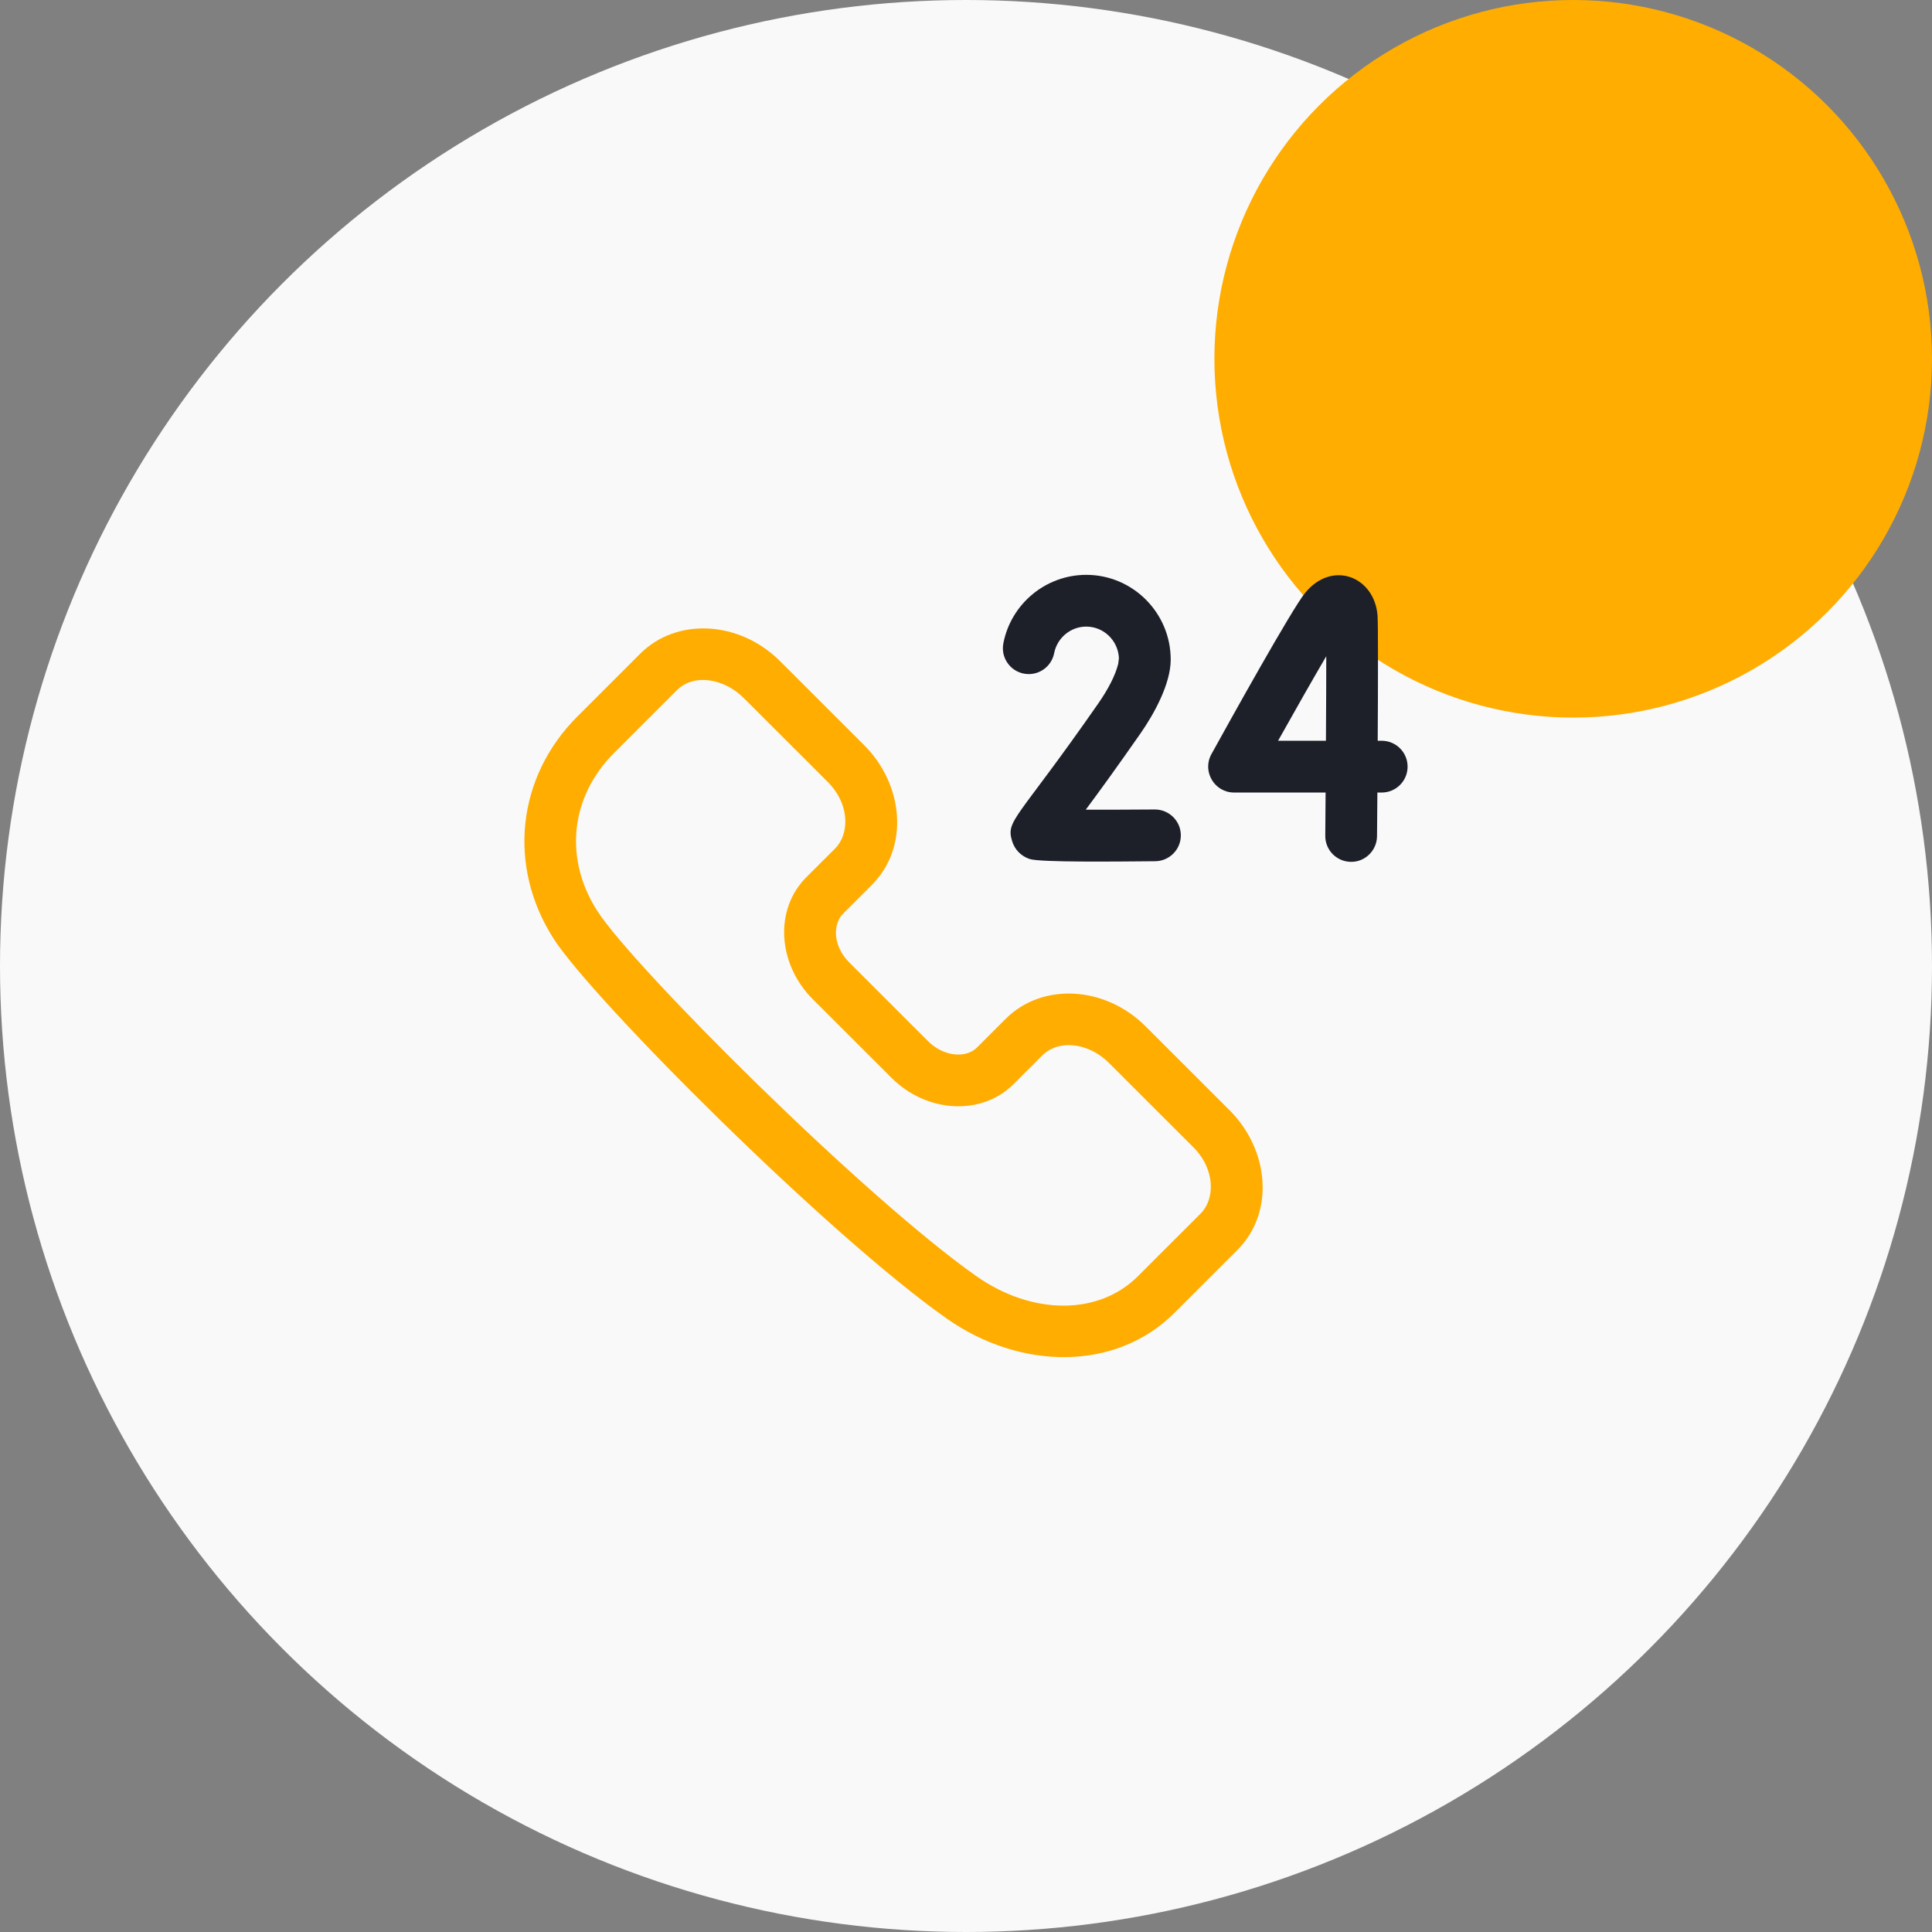
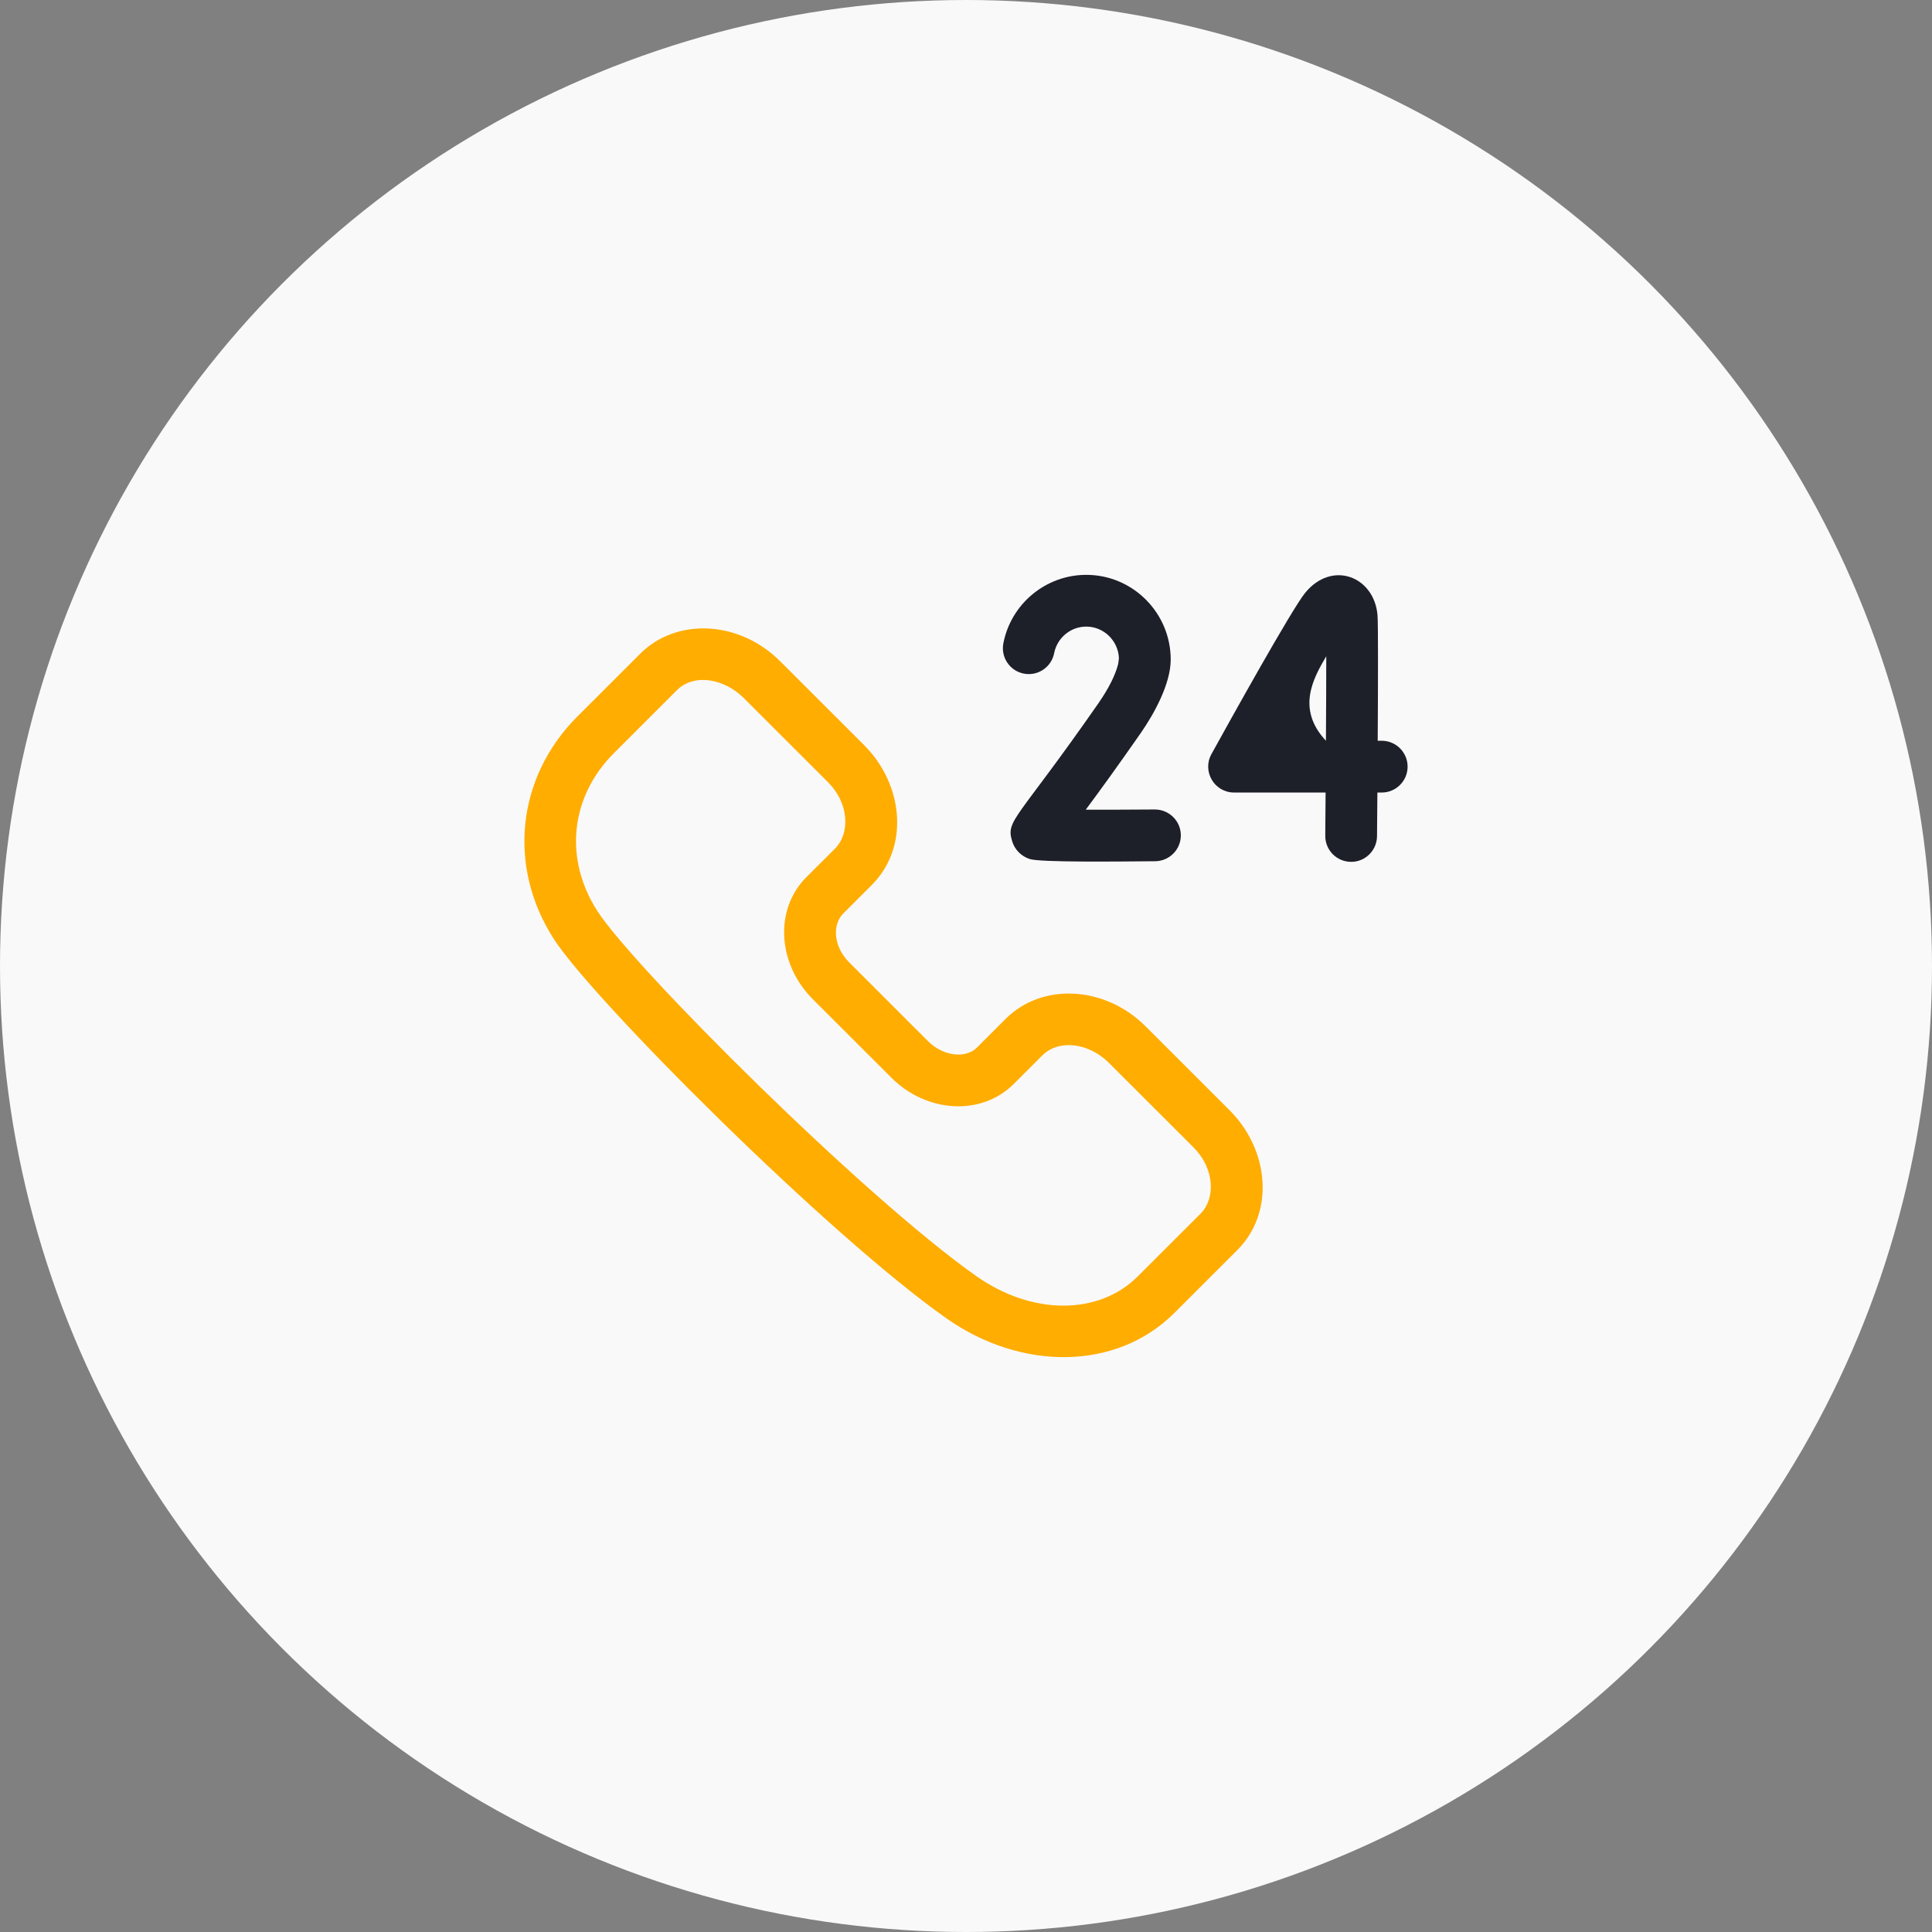
<svg xmlns="http://www.w3.org/2000/svg" width="70" height="70" viewBox="0 0 70 70" fill="none">
  <rect x="0" y="0" width="70" height="70" fill="#808080" stroke="none" />
  <circle cx="35" cy="35" r="35" fill="#F9F9FA" />
-   <circle cx="57" cy="13" r="13" fill="#FFAD00" />
  <path d="M44.554 40.231L41.507 37.186C40.034 35.715 37.761 35.593 36.438 36.914L35.401 37.951C34.981 38.37 34.169 38.267 33.627 37.726L30.772 34.873C30.156 34.258 30.181 33.469 30.547 33.103L31.584 32.067C32.962 30.691 32.733 28.421 31.312 27.001L28.264 23.956C26.792 22.485 24.518 22.364 23.196 23.685L20.922 25.957C18.718 28.159 18.376 31.402 20.07 34.028C21.491 36.23 29.979 44.732 34.295 47.769C36.977 49.657 40.432 49.686 42.552 47.569L44.827 45.296C46.204 43.92 45.976 41.651 44.554 40.231ZM43.501 43.97L41.227 46.242C39.805 47.663 37.398 47.66 35.374 46.236C31.288 43.361 22.968 35.06 21.646 33.011C20.424 31.117 20.66 28.869 22.247 27.284L24.521 25.011C25.163 24.37 26.264 24.609 26.939 25.283L29.987 28.328C30.803 29.143 30.78 30.219 30.259 30.741L29.221 31.777C28.026 32.971 28.195 34.95 29.446 36.2L32.301 39.052C33.568 40.318 35.555 40.447 36.726 39.277L37.764 38.241C38.355 37.65 39.44 37.772 40.181 38.513L43.229 41.558C44.049 42.376 44.02 43.452 43.501 43.97Z" fill="#FFAD00" />
  <path d="M37.094 24.406C37.602 24.506 38.094 24.174 38.194 23.666C38.303 23.108 38.792 22.703 39.357 22.703C39.993 22.703 40.514 23.213 40.541 23.848L40.515 24.053C40.411 24.466 40.166 24.951 39.787 25.496C36.826 29.749 36.435 29.709 36.673 30.482C36.767 30.786 36.997 31.02 37.306 31.123C37.682 31.25 40.505 31.215 41.853 31.204C42.371 31.2 42.788 30.777 42.784 30.259C42.78 29.742 42.356 29.328 41.839 29.329C40.987 29.336 40.083 29.338 39.339 29.336C39.801 28.716 40.447 27.829 41.326 26.568C41.805 25.88 42.417 24.784 42.417 23.899C42.417 22.206 41.044 20.828 39.357 20.828C37.897 20.828 36.634 21.87 36.354 23.306C36.254 23.814 36.586 24.307 37.094 24.406Z" fill="#1D2029" />
-   <path d="M50.062 26.839H49.917C49.929 24.793 49.935 22.594 49.91 22.291C49.793 20.887 48.264 20.284 47.286 21.483C46.803 22.075 44.566 26.103 43.892 27.324C43.548 27.948 44 28.715 44.713 28.715H48.029C48.025 29.269 48.021 29.801 48.017 30.28C48.012 30.798 48.428 31.222 48.946 31.226C49.446 31.237 49.887 30.826 49.892 30.297C49.894 30.002 49.899 29.427 49.905 28.715H50.062C50.58 28.715 51 28.295 51 27.777C51 27.259 50.58 26.839 50.062 26.839ZM48.041 26.839H46.307C46.956 25.68 47.589 24.567 48.053 23.777C48.053 24.595 48.048 25.697 48.041 26.839Z" fill="#1D2029" />
+   <path d="M50.062 26.839H49.917C49.929 24.793 49.935 22.594 49.91 22.291C49.793 20.887 48.264 20.284 47.286 21.483C46.803 22.075 44.566 26.103 43.892 27.324C43.548 27.948 44 28.715 44.713 28.715H48.029C48.025 29.269 48.021 29.801 48.017 30.28C48.012 30.798 48.428 31.222 48.946 31.226C49.446 31.237 49.887 30.826 49.892 30.297C49.894 30.002 49.899 29.427 49.905 28.715H50.062C50.58 28.715 51 28.295 51 27.777C51 27.259 50.58 26.839 50.062 26.839ZM48.041 26.839C46.956 25.68 47.589 24.567 48.053 23.777C48.053 24.595 48.048 25.697 48.041 26.839Z" fill="#1D2029" />
</svg>